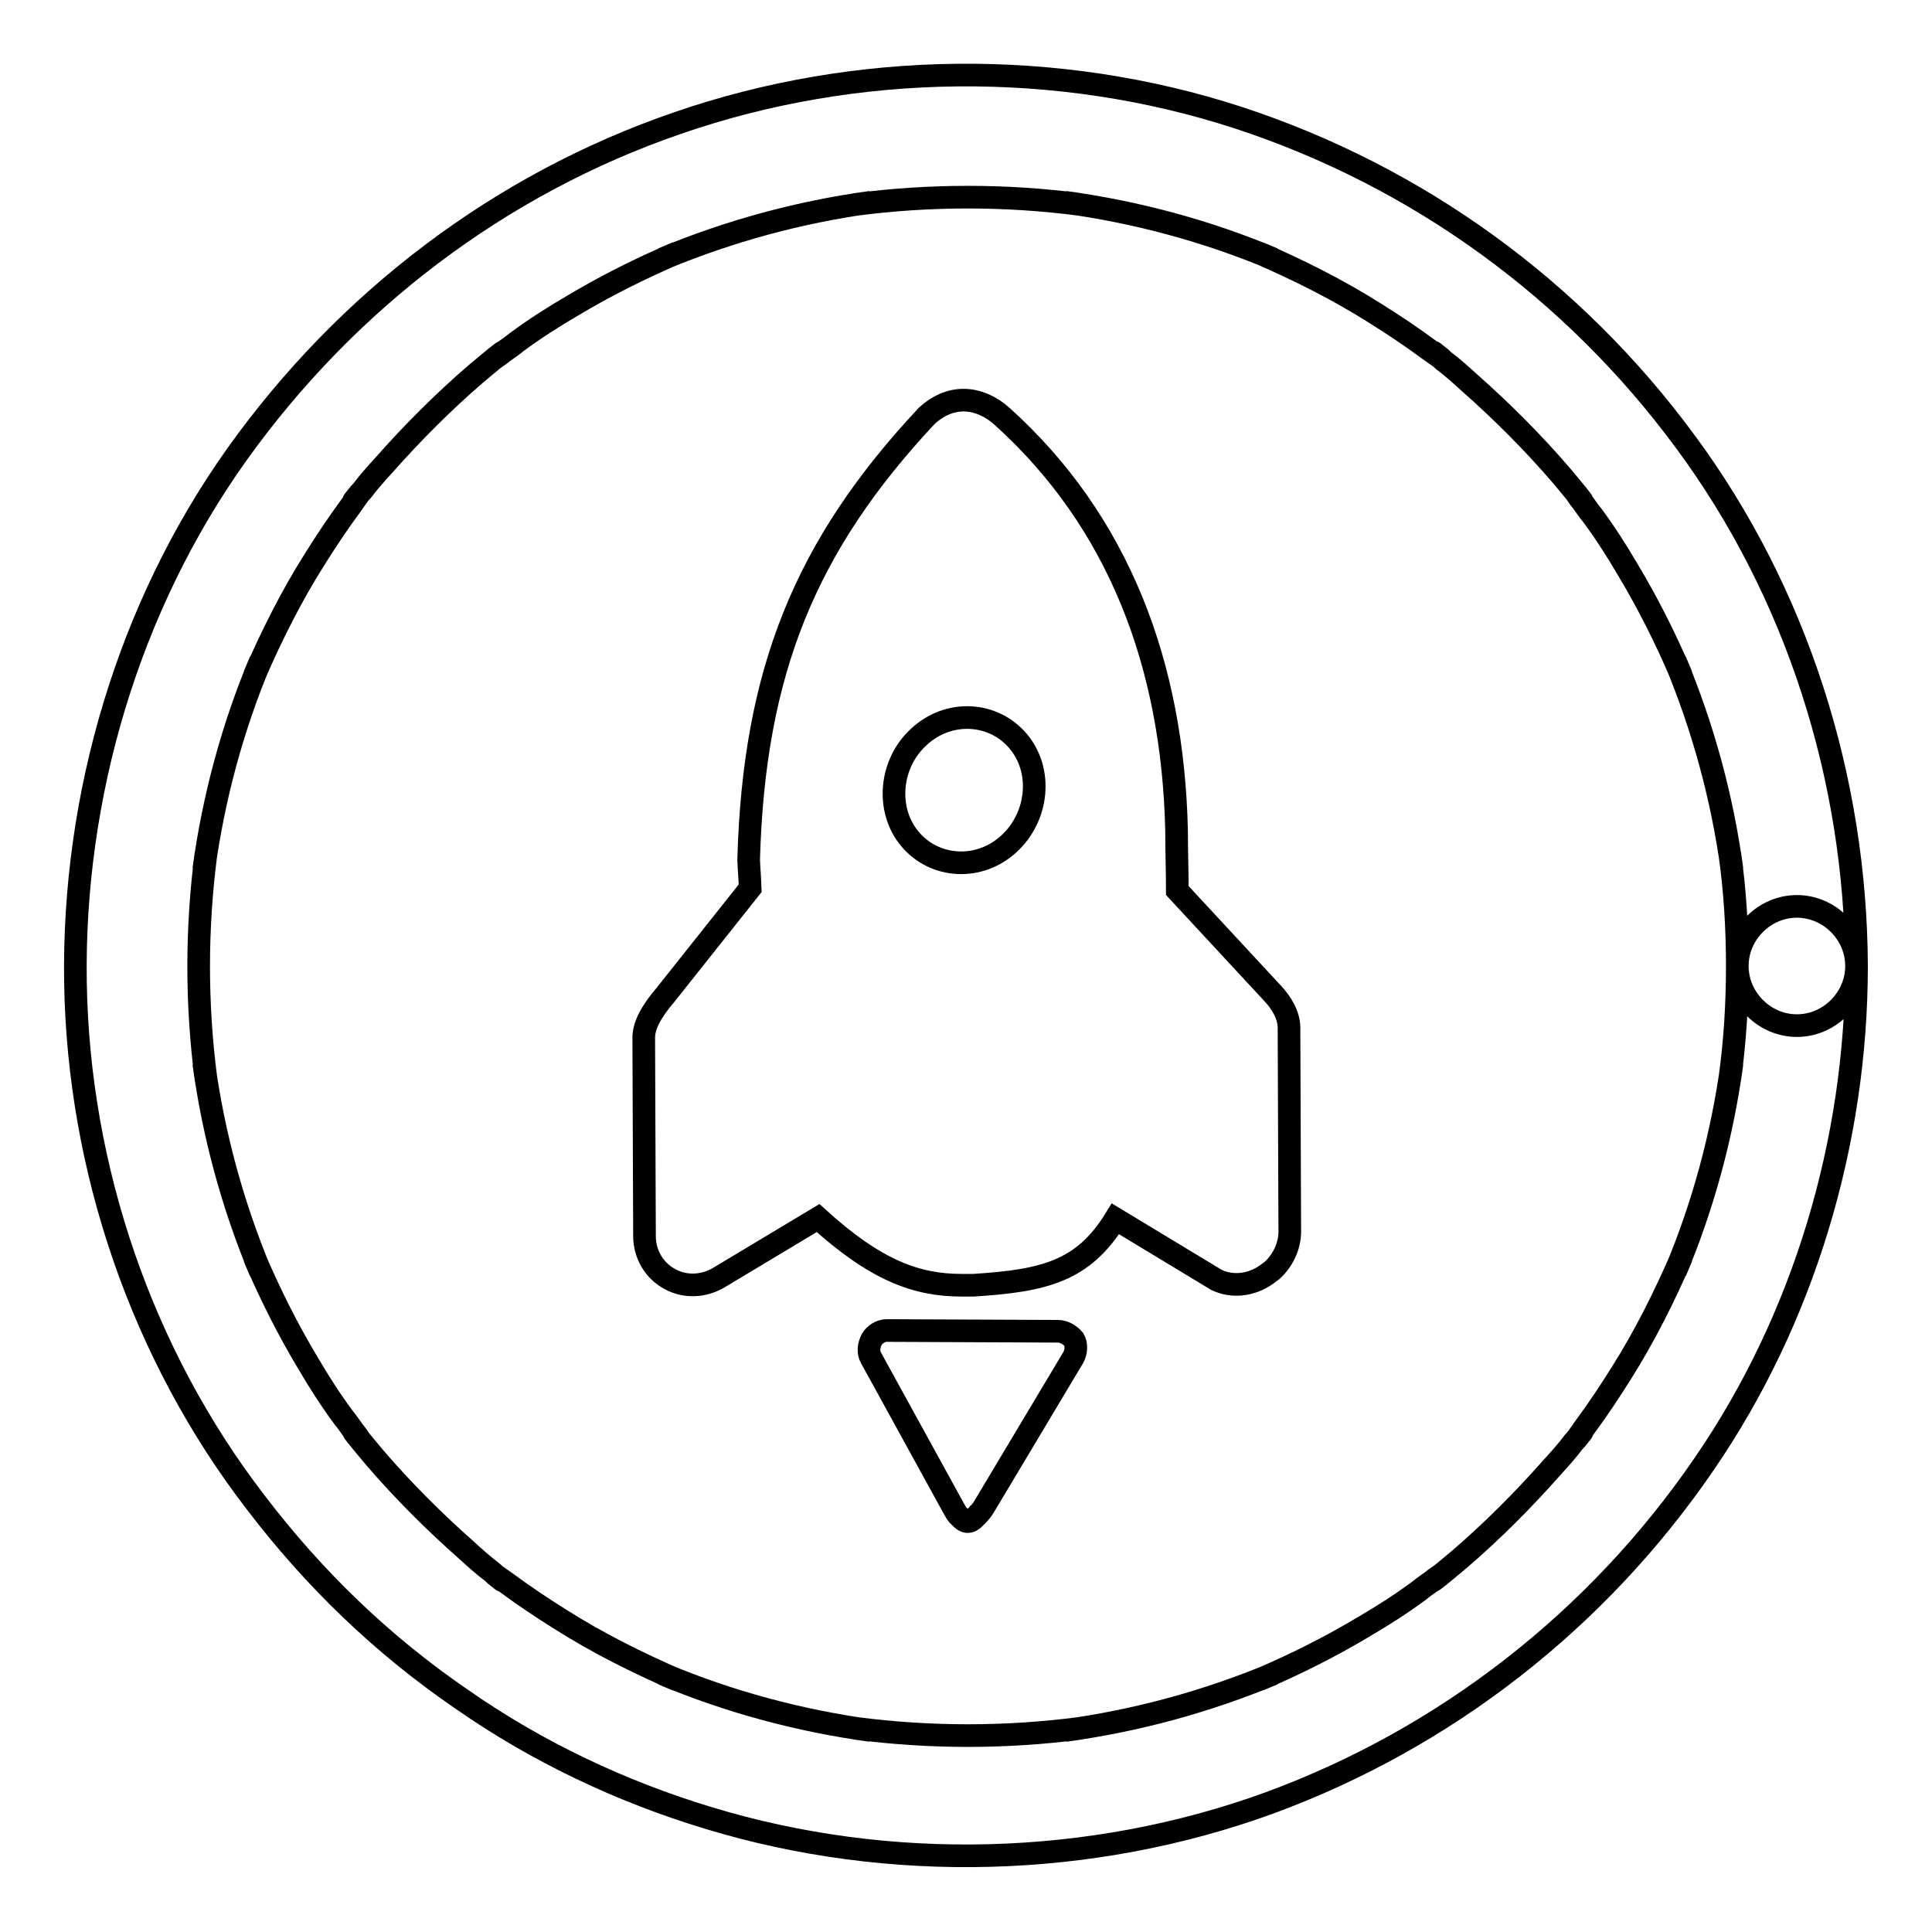
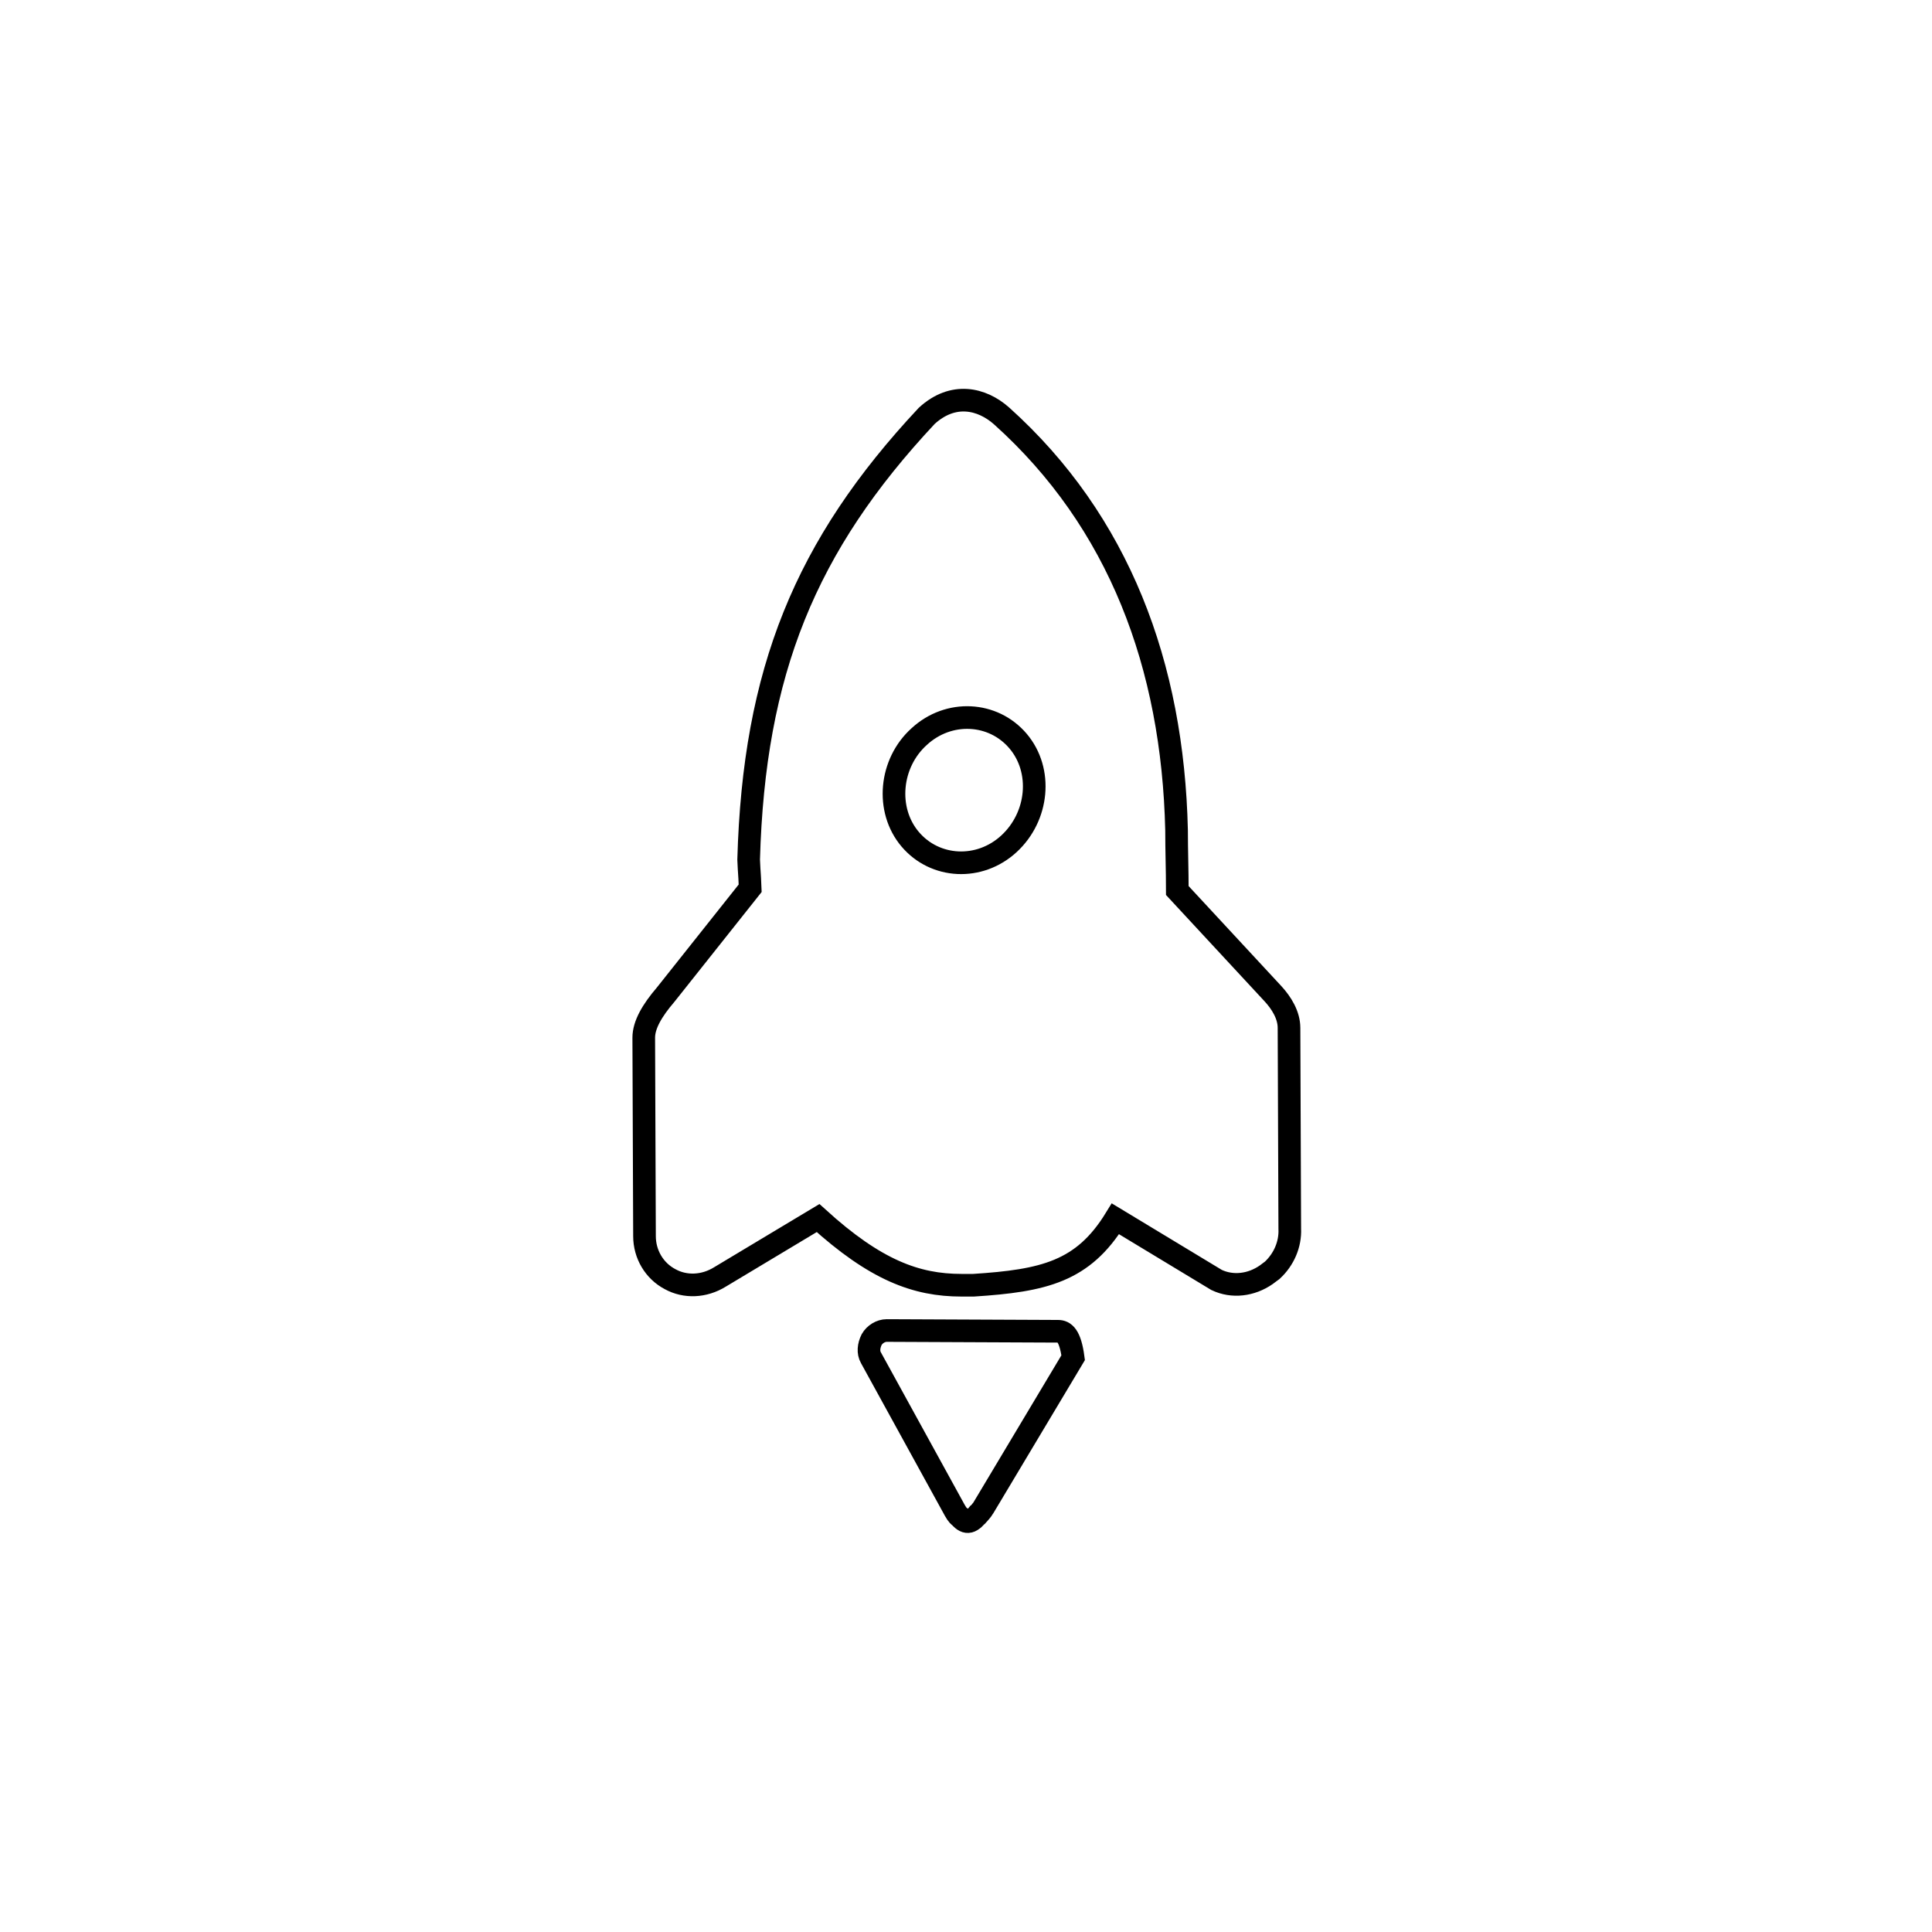
<svg xmlns="http://www.w3.org/2000/svg" version="1.1" x="0px" y="0px" viewBox="0 0 256 256" enable-background="new 0 0 256 256" xml:space="preserve">
  <g>
-     <path stroke-width="3" fill-opacity="0" stroke="#000000" d="M230.2,128c0,5-0.3,10-1,15c0.1-0.7,0.2-1.4,0.3-2.1c-1.3,9.5-3.8,18.8-7.5,27.6l0.8-1.9 c-2.3,5.3-4.9,10.5-8,15.4c-1.5,2.4-3.1,4.8-4.8,7.1c-0.4,0.6-0.8,1.1-1.2,1.7c1.8-2.3,0.2-0.2-0.3,0.3c-0.9,1.2-1.9,2.3-2.9,3.4 c-3.8,4.3-7.9,8.4-12.2,12.1c-1.1,0.9-2.1,1.8-3.2,2.6c-1.1,0.9,1.6-1.2,0.5-0.4c-0.3,0.2-0.6,0.4-0.8,0.6 c-0.7,0.5-1.3,0.9-1.9,1.4c-2.3,1.7-4.8,3.3-7.2,4.7c-4.5,2.7-9.1,5-14,7.1l1.9-0.8c-8.9,3.7-18.1,6.2-27.6,7.5 c0.7-0.1,1.4-0.2,2.1-0.3c-9.9,1.3-20,1.3-29.9,0c0.7,0.1,1.4,0.2,2.1,0.3c-9.5-1.3-18.8-3.8-27.6-7.5l1.9,0.8 c-5.3-2.3-10.5-4.9-15.4-8c-2.4-1.5-4.8-3.1-7.1-4.8c-0.6-0.4-1.1-0.8-1.7-1.2c2.3,1.8,0.2,0.2-0.3-0.3c-1.2-0.9-2.3-1.9-3.4-2.9 c-4.3-3.8-8.4-7.9-12.1-12.2c-0.9-1.1-1.8-2.1-2.6-3.2c-0.9-1.1,1.2,1.6,0.4,0.5c-0.2-0.3-0.4-0.6-0.6-0.8 c-0.5-0.7-0.9-1.3-1.4-1.9c-1.7-2.3-3.3-4.8-4.7-7.2c-2.7-4.5-5-9.1-7.1-14l0.8,1.9c-3.7-8.9-6.2-18.1-7.5-27.6 c0.1,0.7,0.2,1.4,0.3,2.1c-1.3-9.9-1.3-20,0-29.9c-0.1,0.7-0.2,1.4-0.3,2.1c1.3-9.5,3.8-18.8,7.5-27.6l-0.8,1.9 c2.3-5.3,4.9-10.5,8-15.4c1.5-2.4,3.1-4.8,4.8-7.1c0.4-0.6,0.8-1.1,1.2-1.7c-1.8,2.3-0.2,0.2,0.3-0.3c0.9-1.2,1.9-2.3,2.9-3.4 c3.8-4.3,7.9-8.4,12.2-12.1c1.1-0.9,2.1-1.8,3.2-2.6c1.1-0.9-1.6,1.2-0.5,0.4c0.3-0.2,0.6-0.4,0.8-0.6c0.7-0.5,1.3-0.9,1.9-1.4 c2.3-1.7,4.8-3.3,7.2-4.7c4.5-2.7,9.1-5,14-7.1l-1.9,0.8c8.9-3.7,18.1-6.2,27.6-7.5c-0.7,0.1-1.4,0.2-2.1,0.3 c9.9-1.3,20-1.3,29.9,0c-0.7-0.1-1.4-0.2-2.1-0.3c9.5,1.3,18.8,3.8,27.6,7.5l-1.9-0.8c5.3,2.3,10.5,4.9,15.4,8 c2.4,1.5,4.8,3.1,7.1,4.8c0.6,0.4,1.1,0.8,1.7,1.2c-2.3-1.8-0.2-0.2,0.3,0.3c1.2,0.9,2.3,1.9,3.4,2.9c4.3,3.8,8.4,7.9,12.1,12.2 c0.9,1.1,1.8,2.1,2.6,3.2c0.9,1.1-1.2-1.6-0.4-0.5c0.2,0.3,0.4,0.6,0.6,0.8c0.5,0.7,0.9,1.3,1.4,1.9c1.7,2.3,3.3,4.8,4.7,7.2 c2.7,4.5,5,9.1,7.1,14l-0.8-1.9c3.7,8.9,6.2,18.1,7.5,27.6c-0.1-0.7-0.2-1.4-0.3-2.1C229.9,118,230.2,123,230.2,128 c0,4.3,3.6,7.9,7.9,7.9c4.3,0,7.9-3.6,7.9-7.9c-0.1-24.8-7.9-49.5-22.7-69.5c-14.8-20.1-35.4-35.1-59.2-42.9 c-23.9-7.8-50.6-7.5-74.3,0.7c-23.6,8.1-43.9,23.6-58.4,43.9C17,80.4,9.6,105.5,10,130.2c0.4,24.7,8.8,49.3,23.9,68.9 c7.7,10.1,16.7,18.8,27.2,26c10,7,21.2,12.3,32.8,15.8c24,7.3,50.7,6.6,74.3-2c23.4-8.6,43.5-24.3,57.6-44.9 C239,174.8,246,151.3,246,128c0-4.3-3.6-7.9-7.9-7.9C233.8,120.1,230.2,123.7,230.2,128z" />
-     <path stroke-width="3" fill-opacity="0" stroke="#000000" d="M132.7,55.1c-2.6-2.3-6.4-3.2-9.9,0C106.7,72.3,99.9,89,99.2,113.9c0.1,2.3,0.1,1.3,0.2,3.8l-11.2,14.1 c-1.8,2.1-2.9,4-2.9,5.7l0.1,26.3c0,2.4,1.3,4.6,3.4,5.7c2,1.1,4.5,1,6.6-0.3l13-7.8c7.6,6.9,13,8.9,19,8.9c0.5,0,0.7,0,1.6,0 c9.3-0.6,14.5-1.8,18.8-8.8l13.4,8.1c2.1,1,4.6,0.7,6.6-0.7c0.3-0.2,0.5-0.4,0.8-0.6c1.5-1.4,2.4-3.4,2.3-5.5l-0.1-26.6 c0-1.7-1-3.3-2.1-4.5l-12.7-13.7c0-2.7-0.1-5.3-0.1-8C155.4,88.2,148.3,69.1,132.7,55.1L132.7,55.1z M133.7,111.8 c-3.9,3.6-9.8,3.3-13.1-0.6c-3.3-3.9-2.7-10.1,1.2-13.6c3.9-3.6,9.8-3.3,13.1,0.6C138.2,102.1,137.6,108.2,133.7,111.8L133.7,111.8 z M140.2,176.4l-22.7-0.1c-0.8,0-1.6,0.5-2,1.2c-0.4,0.8-0.5,1.7-0.1,2.4l11.1,20.2c0.2,0.3,0.3,0.6,0.7,0.9c0.9,1,1.5,0.8,2.6-0.6 l-0.4,0.5c0.2-0.2,0.8-0.9,0.9-1.1l11.9-19.9c0.4-0.7,0.5-1.7,0.1-2.4C141.8,176.9,141,176.4,140.2,176.4L140.2,176.4z" />
+     <path stroke-width="3" fill-opacity="0" stroke="#000000" d="M132.7,55.1c-2.6-2.3-6.4-3.2-9.9,0C106.7,72.3,99.9,89,99.2,113.9c0.1,2.3,0.1,1.3,0.2,3.8l-11.2,14.1 c-1.8,2.1-2.9,4-2.9,5.7l0.1,26.3c0,2.4,1.3,4.6,3.4,5.7c2,1.1,4.5,1,6.6-0.3l13-7.8c7.6,6.9,13,8.9,19,8.9c0.5,0,0.7,0,1.6,0 c9.3-0.6,14.5-1.8,18.8-8.8l13.4,8.1c2.1,1,4.6,0.7,6.6-0.7c0.3-0.2,0.5-0.4,0.8-0.6c1.5-1.4,2.4-3.4,2.3-5.5l-0.1-26.6 c0-1.7-1-3.3-2.1-4.5l-12.7-13.7c0-2.7-0.1-5.3-0.1-8C155.4,88.2,148.3,69.1,132.7,55.1L132.7,55.1z M133.7,111.8 c-3.9,3.6-9.8,3.3-13.1-0.6c-3.3-3.9-2.7-10.1,1.2-13.6c3.9-3.6,9.8-3.3,13.1,0.6C138.2,102.1,137.6,108.2,133.7,111.8L133.7,111.8 z M140.2,176.4l-22.7-0.1c-0.8,0-1.6,0.5-2,1.2c-0.4,0.8-0.5,1.7-0.1,2.4l11.1,20.2c0.2,0.3,0.3,0.6,0.7,0.9c0.9,1,1.5,0.8,2.6-0.6 l-0.4,0.5c0.2-0.2,0.8-0.9,0.9-1.1l11.9-19.9C141.8,176.9,141,176.4,140.2,176.4L140.2,176.4z" />
  </g>
</svg>